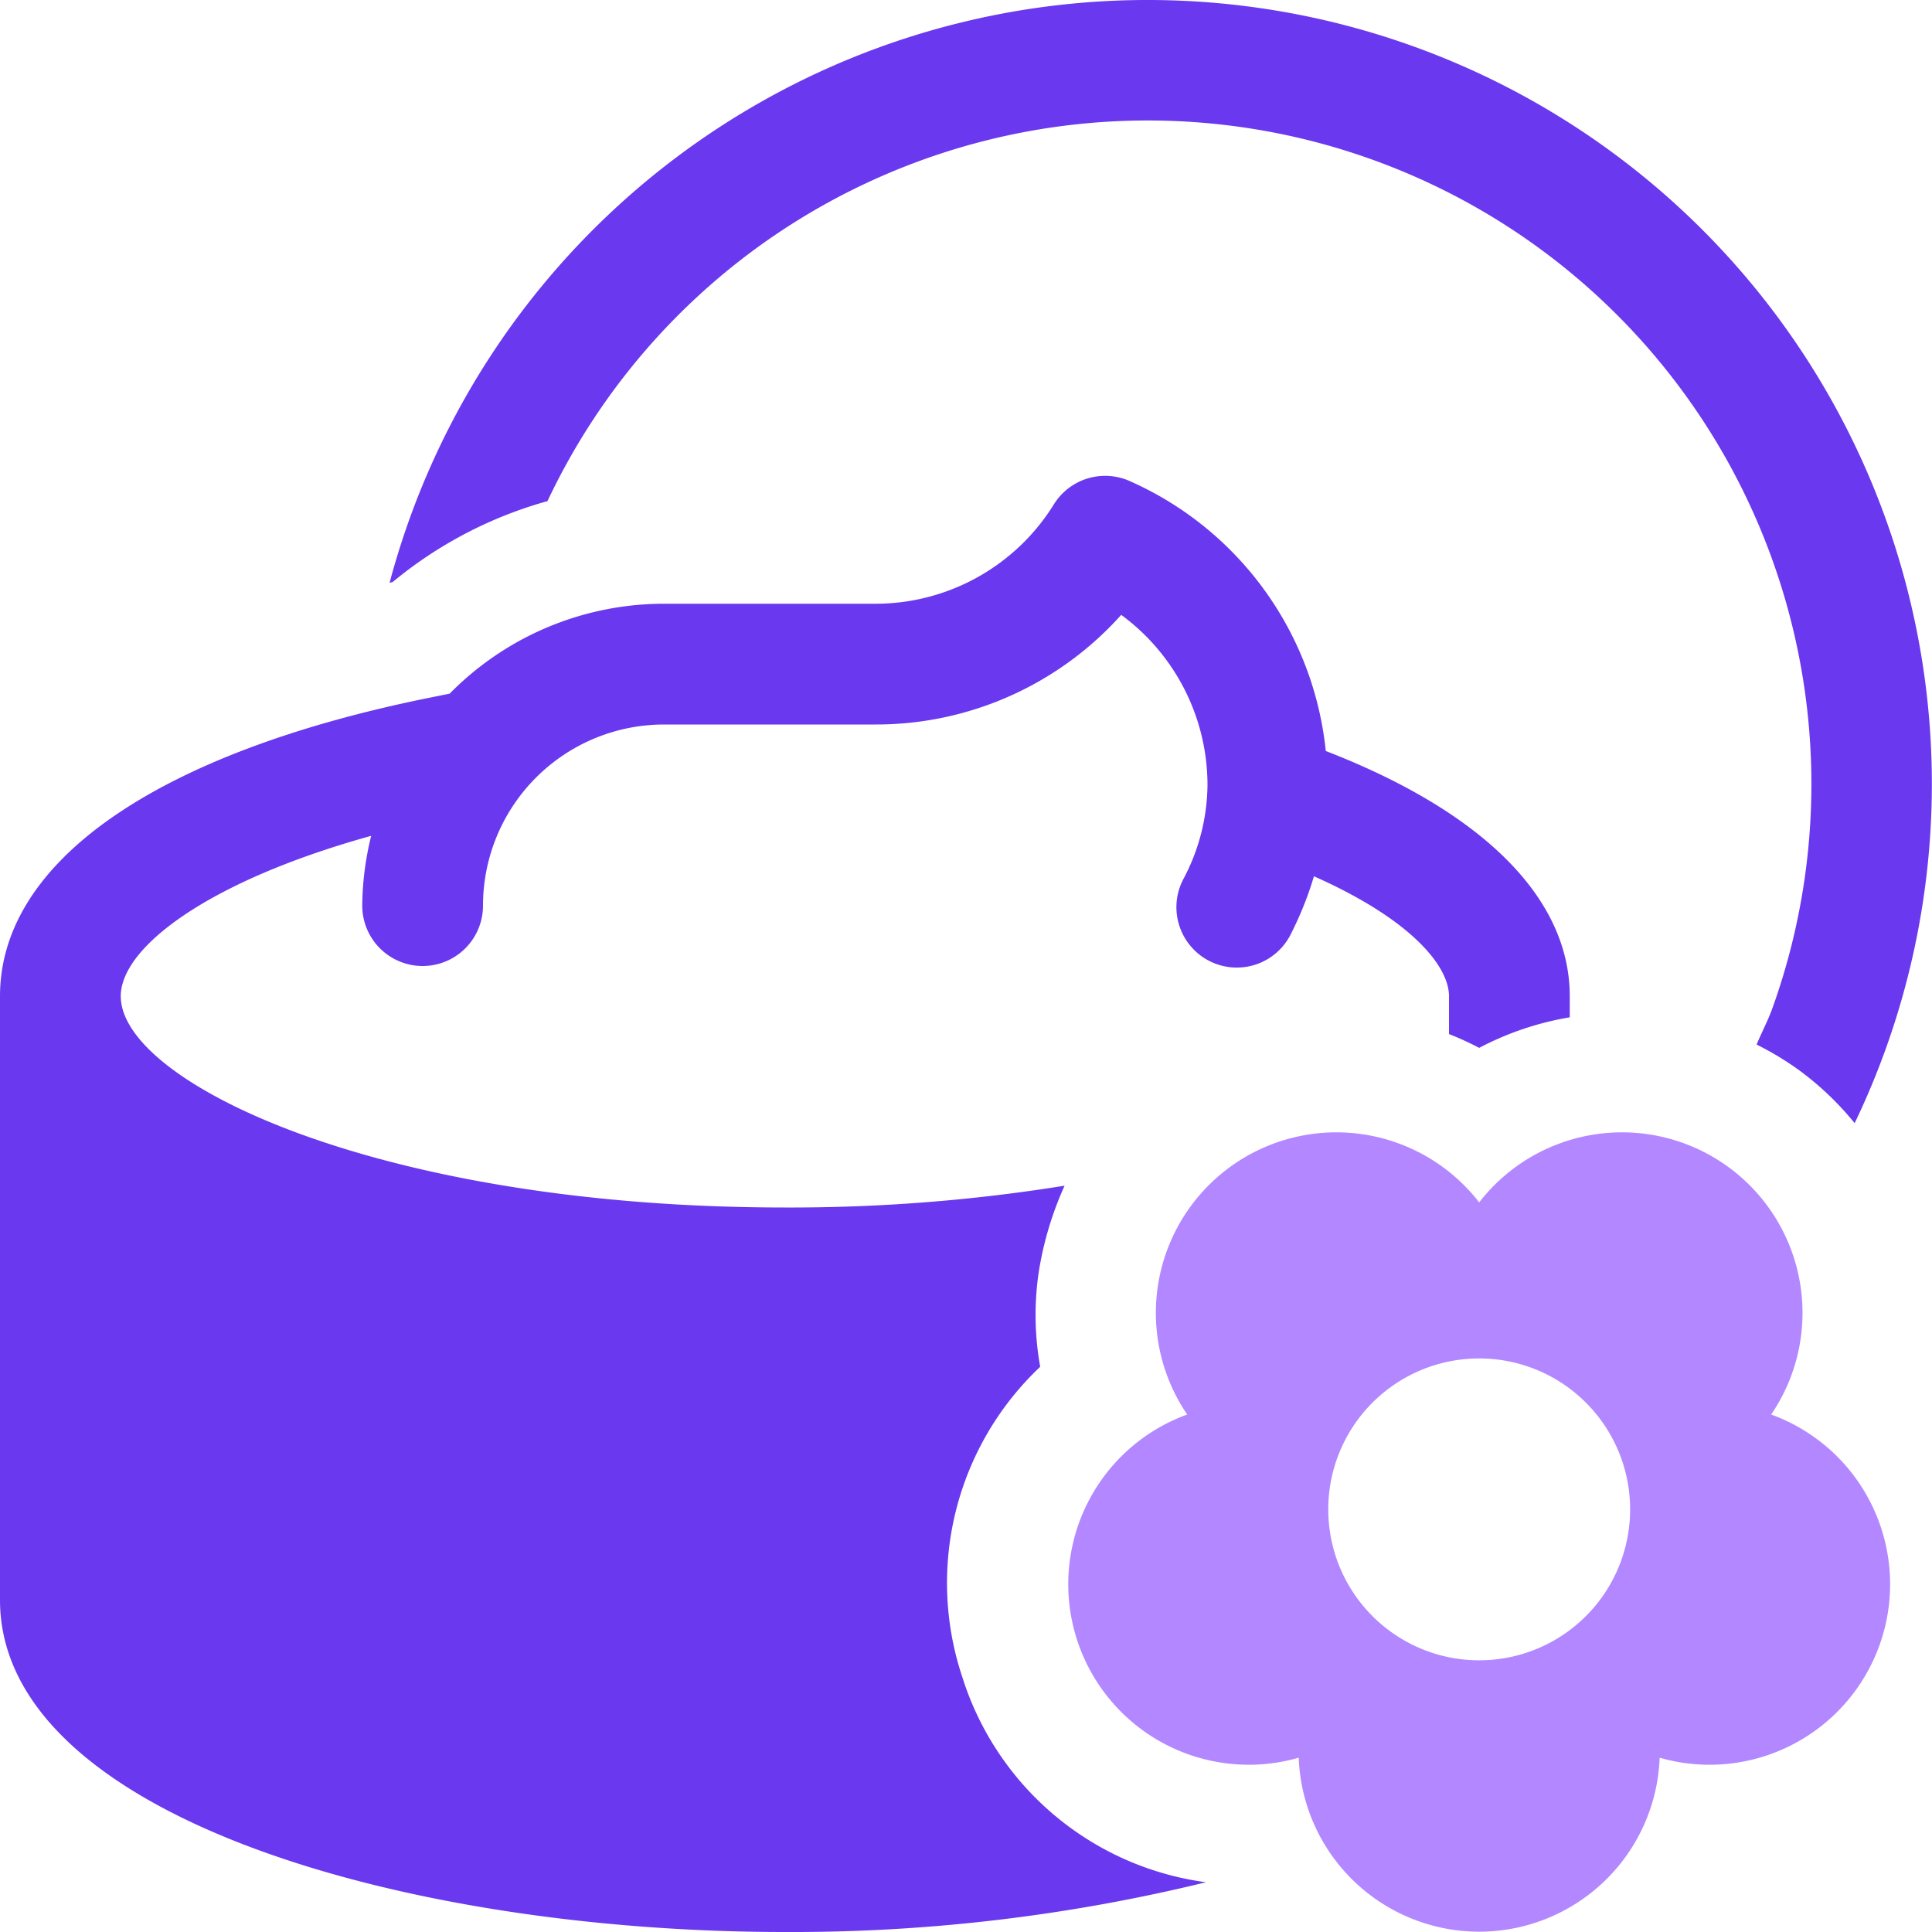
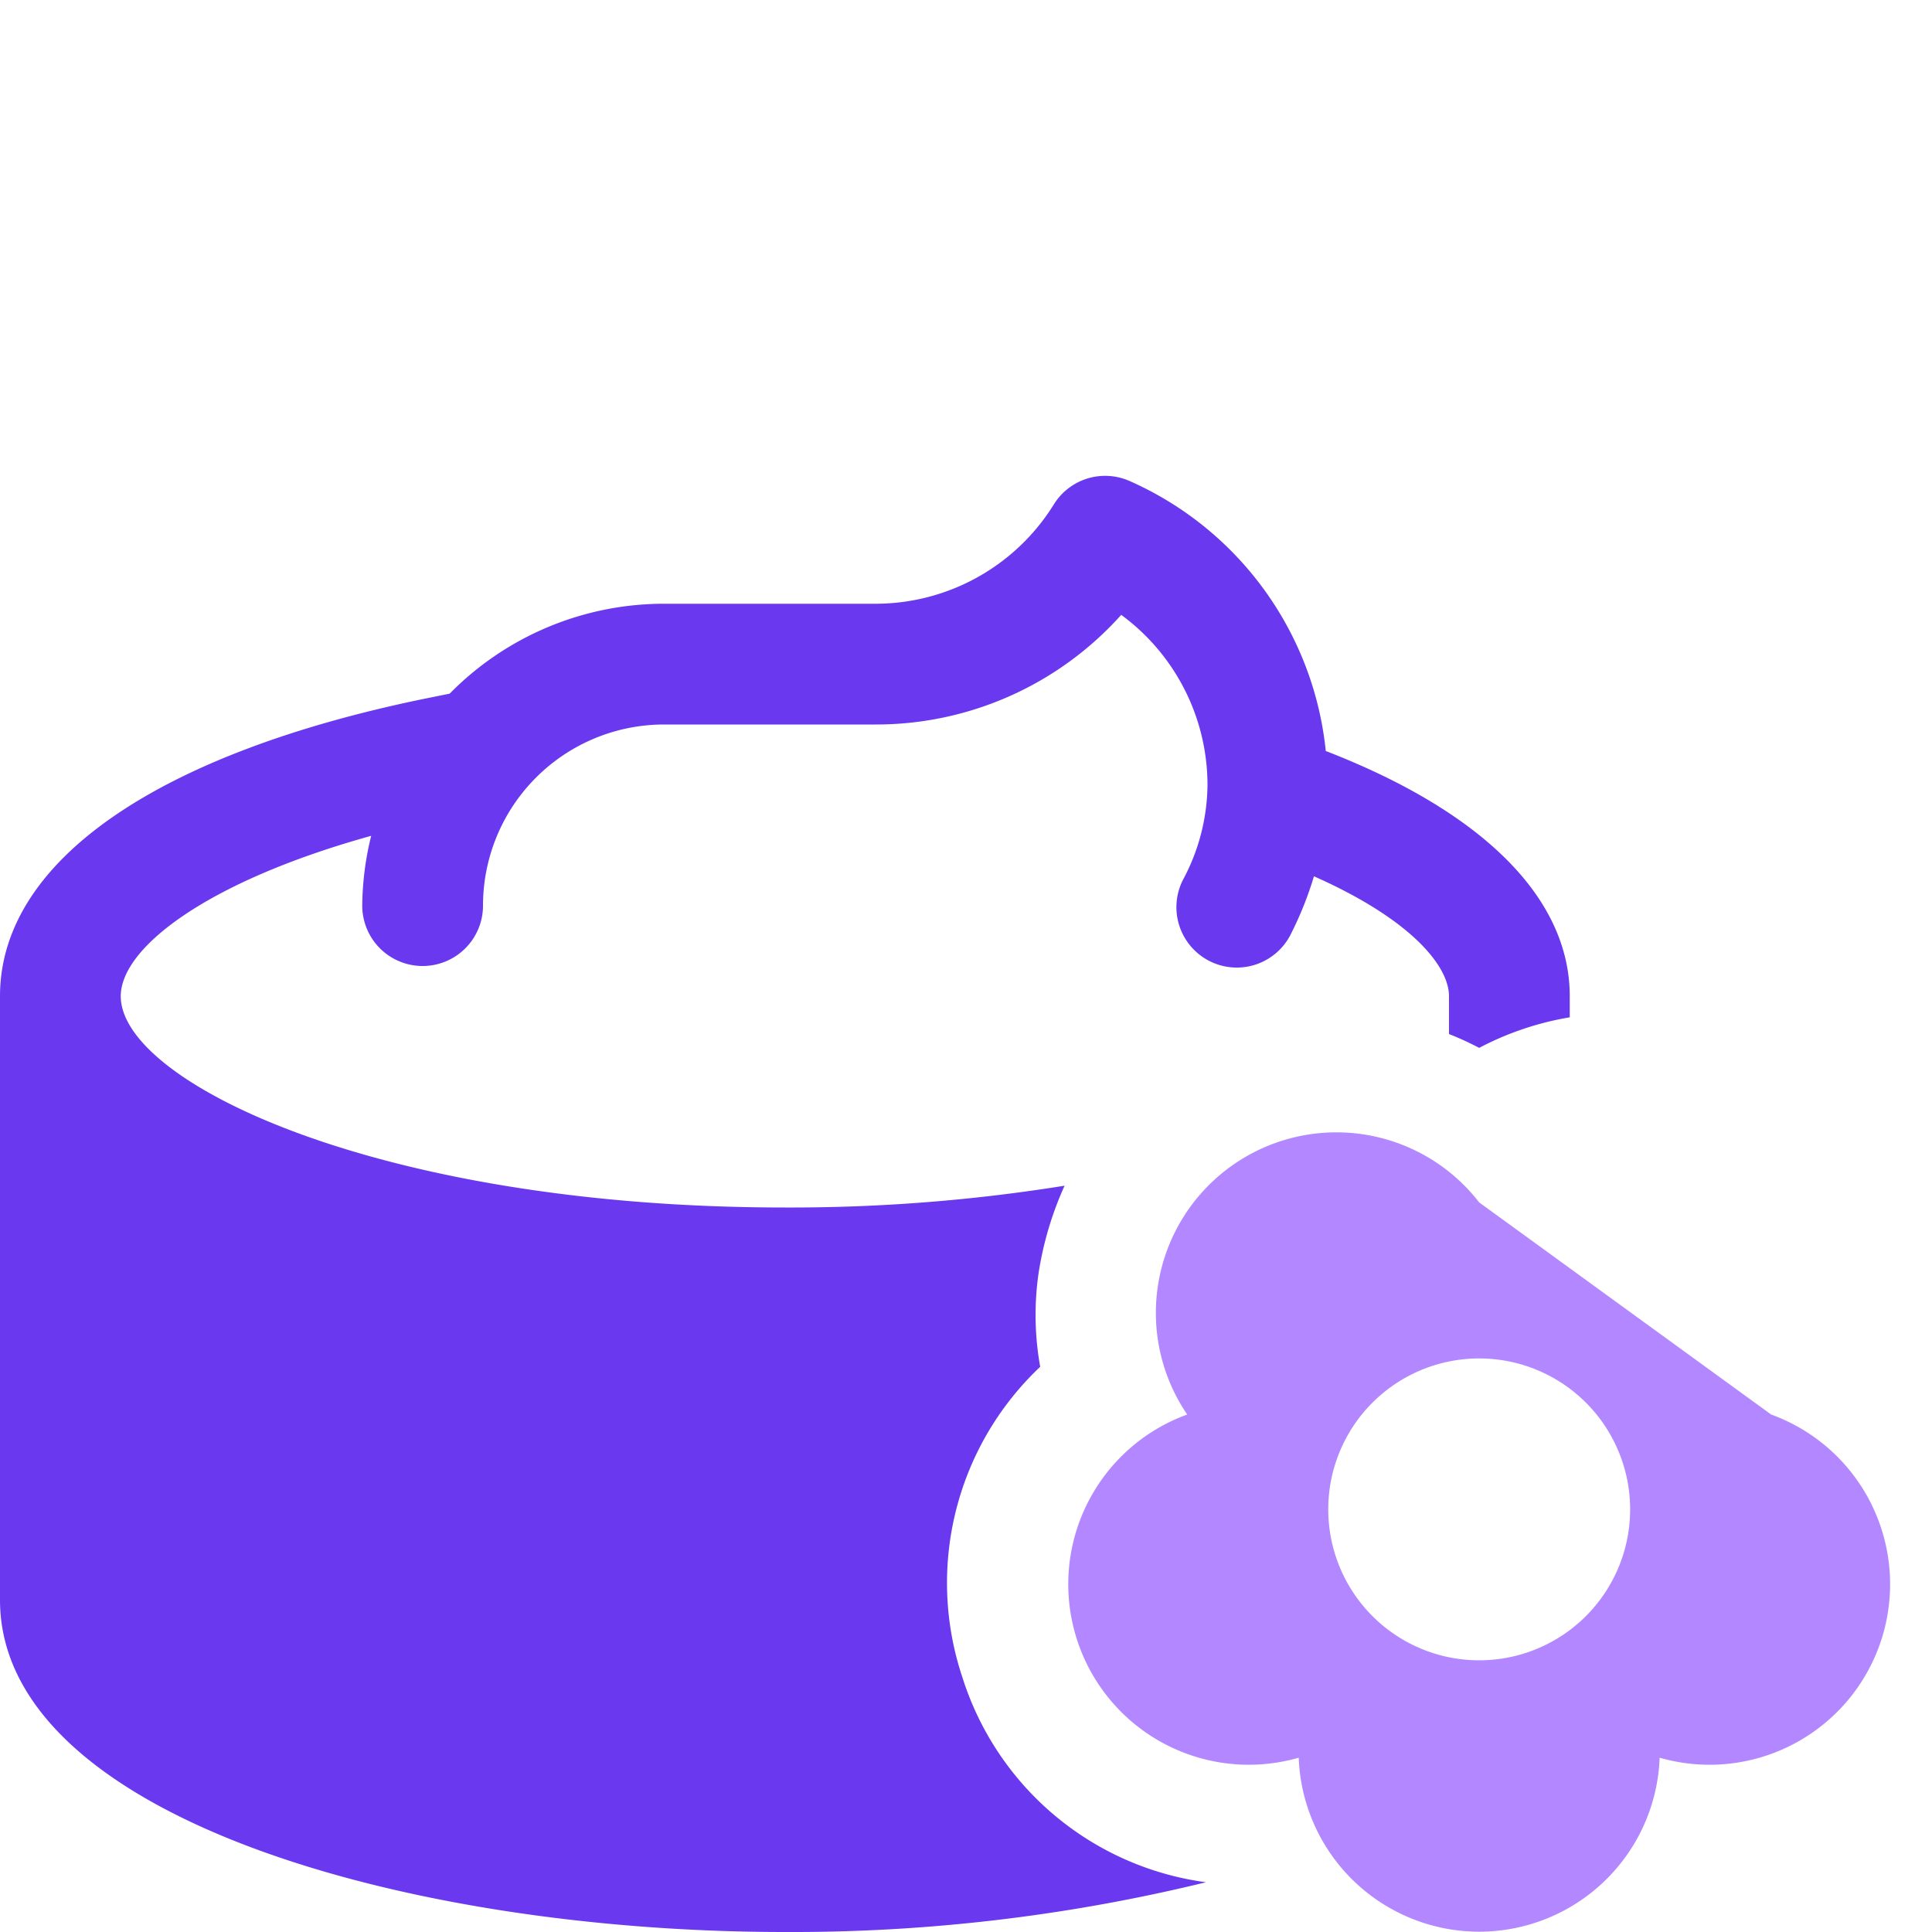
<svg xmlns="http://www.w3.org/2000/svg" width="32" height="32" viewBox="0 0 32 32">
  <title>body cream</title>
  <g fill="#6938ef" class="nc-icon-wrapper">
-     <path d="M29.336,23.429a2.99,2.99,0,0,1-1.847,5.684,2.991,2.991,0,0,1-5.978,0,2.99,2.99,0,0,1-1.847-5.684A2.99,2.99,0,0,1,24.5,19.916a2.99,2.99,0,0,1,4.836,3.513ZM24.5,27.5A2.5,2.5,0,1,0,22,25,2.5,2.5,0,0,0,24.5,27.5Z" fill="#b287ff" data-color="color-2" />
+     <path d="M29.336,23.429a2.99,2.99,0,0,1-1.847,5.684,2.991,2.991,0,0,1-5.978,0,2.99,2.99,0,0,1-1.847-5.684A2.99,2.99,0,0,1,24.5,19.916ZM24.5,27.5A2.5,2.5,0,1,0,22,25,2.5,2.5,0,0,0,24.5,27.5Z" fill="#b287ff" data-color="color-2" />
    <path d="M15.94,27.781a4.924,4.924,0,0,1,1.289-5.143,4.844,4.844,0,0,1-.03-1.529,5.544,5.544,0,0,1,.434-1.47A28.6,28.6,0,0,1,13,20C6.287,20,2,17.928,2,16.5H2c0-.8,1.423-1.9,4.148-2.656A4.954,4.954,0,0,0,6,15a1,1,0,0,0,2,0,3,3,0,0,1,3-3h3.5a5.451,5.451,0,0,0,4.071-1.816A3.5,3.5,0,0,1,20,13a3.375,3.375,0,0,1-.391,1.544,1,1,0,1,0,1.779.912,5.721,5.721,0,0,0,.375-.942C23.39,15.236,24,16.009,24,16.5v.627a5.122,5.122,0,0,1,.5.229A4.968,4.968,0,0,1,26,16.85V16.5c0-1.625-1.44-3.054-4.041-4.061a5.5,5.5,0,0,0-3.252-4.473,1,1,0,0,0-1.25.385A3.477,3.477,0,0,1,14.5,10H11a4.979,4.979,0,0,0-3.552,1.489l-.332.067C2.594,12.47,0,14.271,0,16.5v10C0,30.072,6.7,32,13,32a28.864,28.864,0,0,0,6.975-.824h0A4.917,4.917,0,0,1,15.94,27.781Z" fill="#6938ef" />
-     <path d="M28.387,4A12.993,12.993,0,0,0,6.453,9.652c.018,0,.033-.009.051-.012A6.929,6.929,0,0,1,9.068,8.3a10.992,10.992,0,0,1,20.291,8.393c-.074.208-.178.4-.264.608a5.07,5.07,0,0,1,.7.422,4.991,4.991,0,0,1,.924.88A12.983,12.983,0,0,0,28.387,4Z" fill="#6938ef" />
  </g>
</svg>